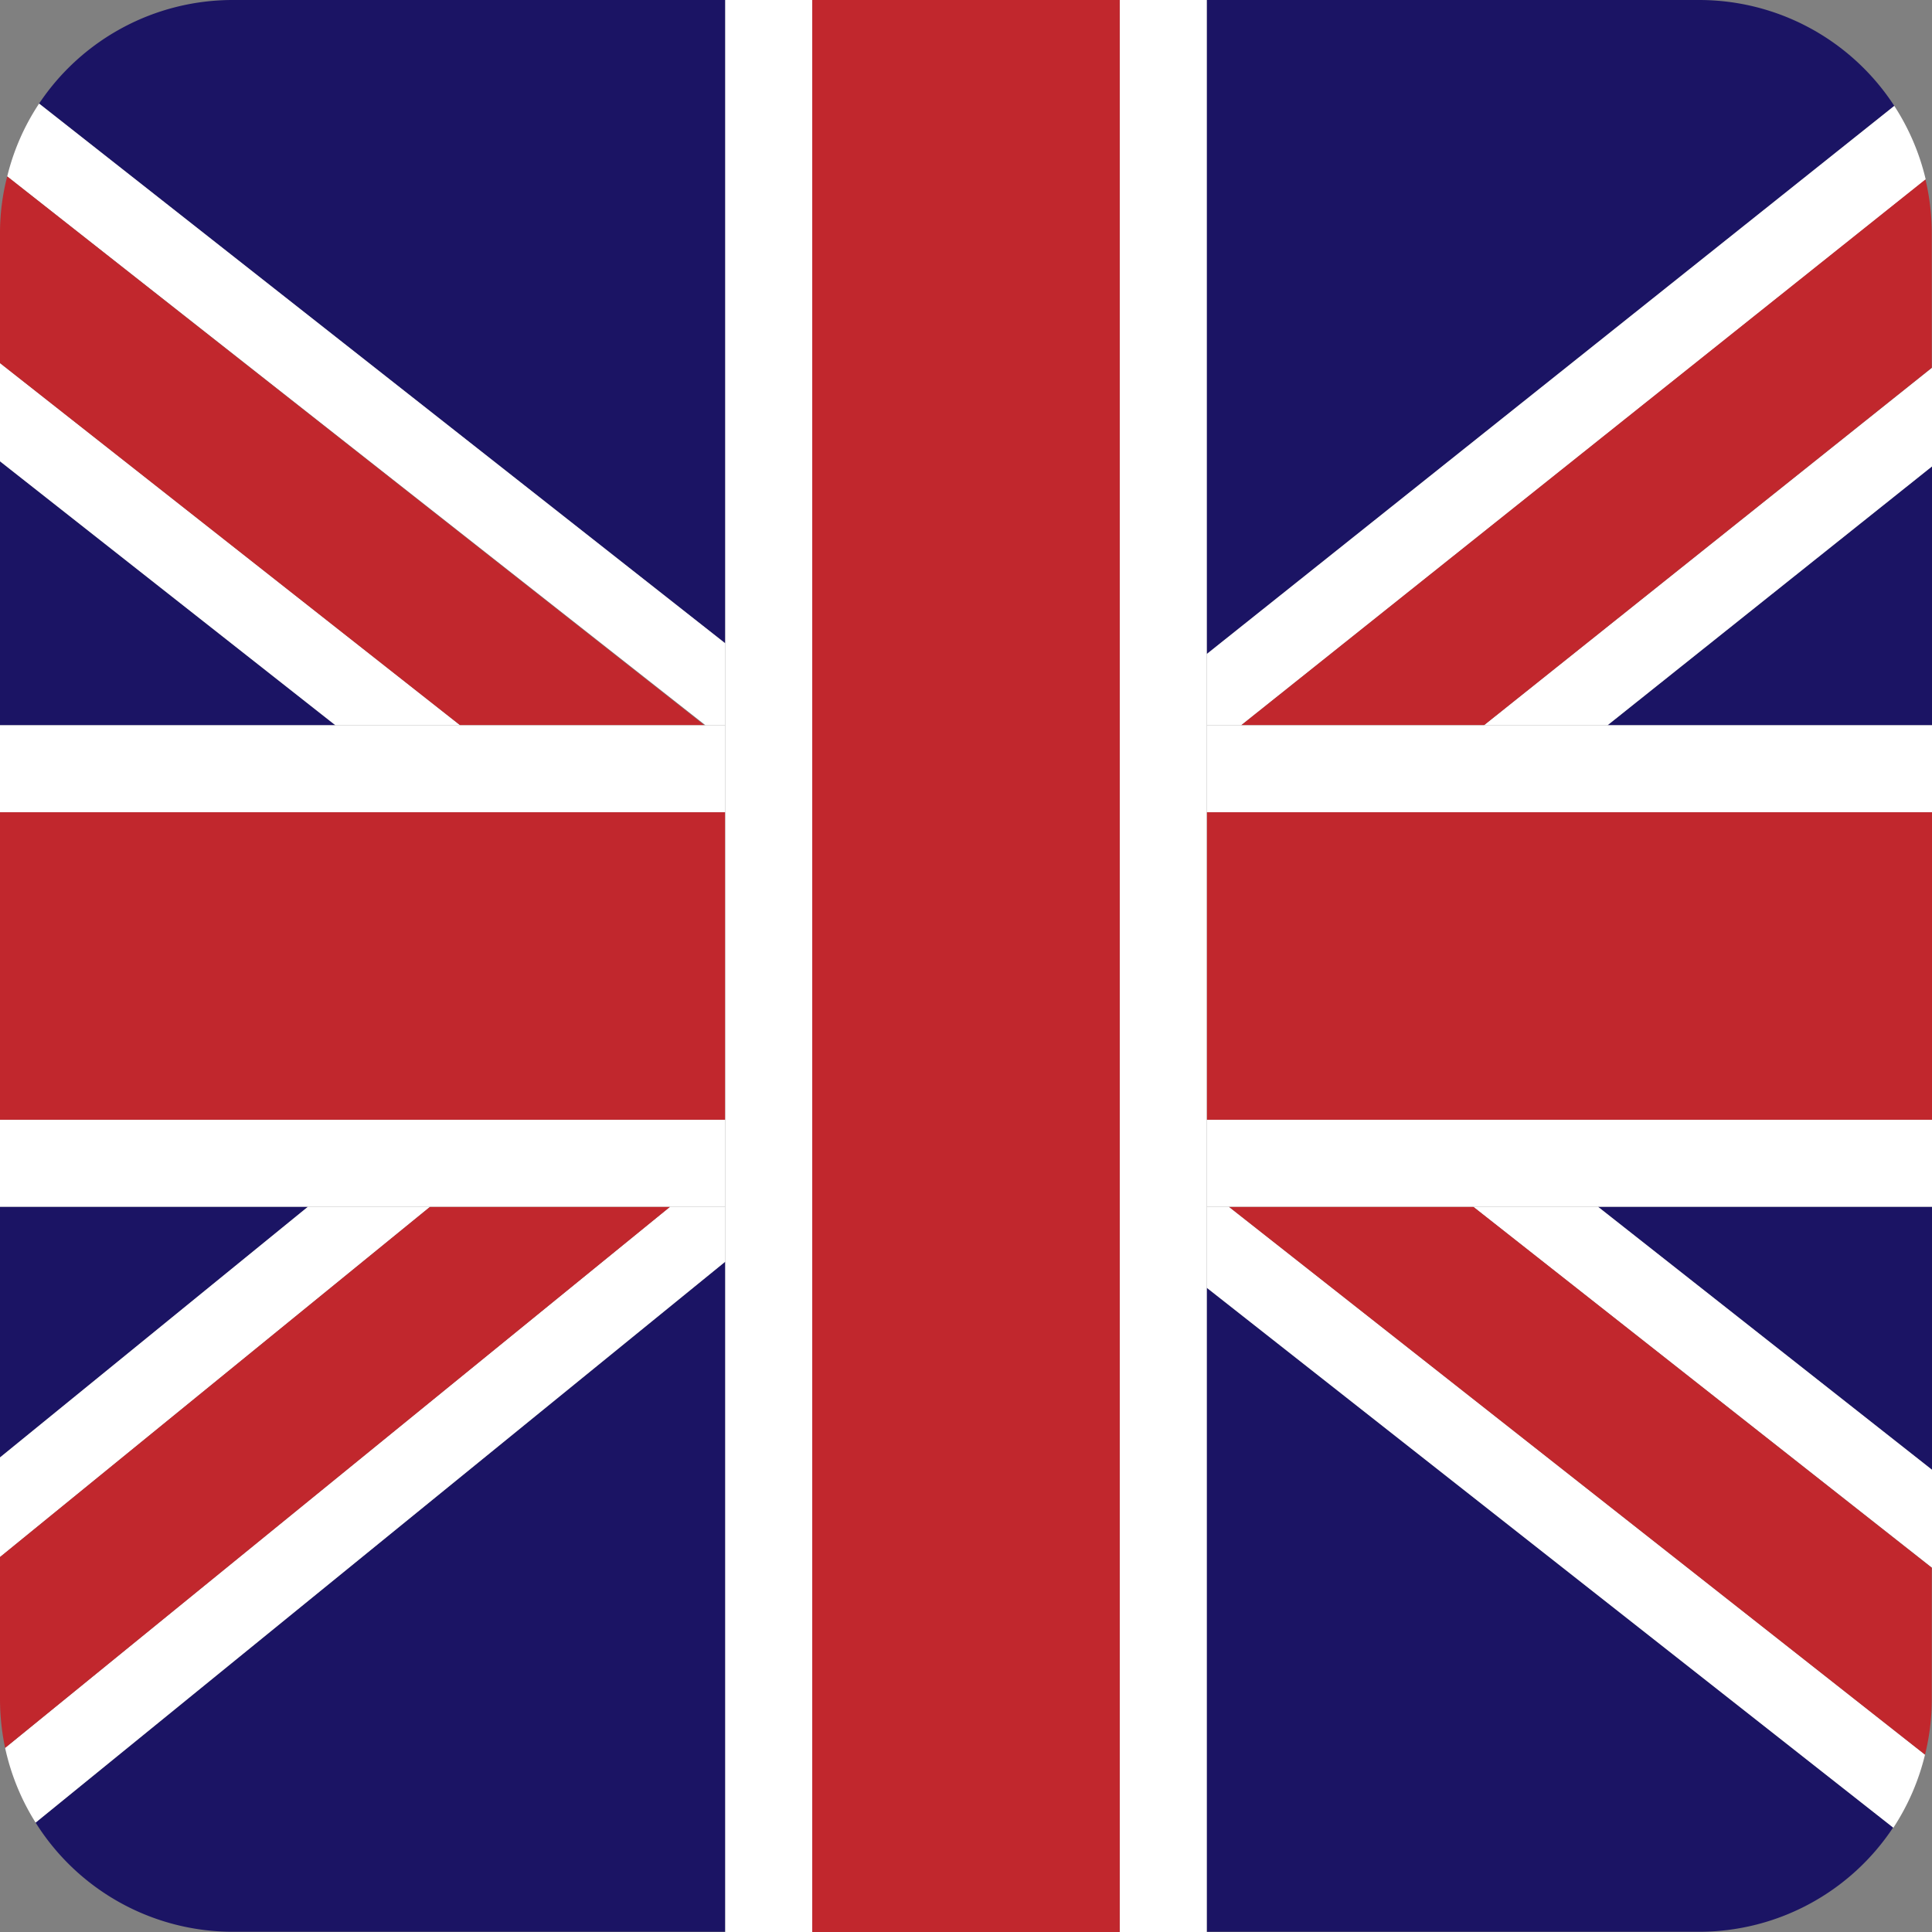
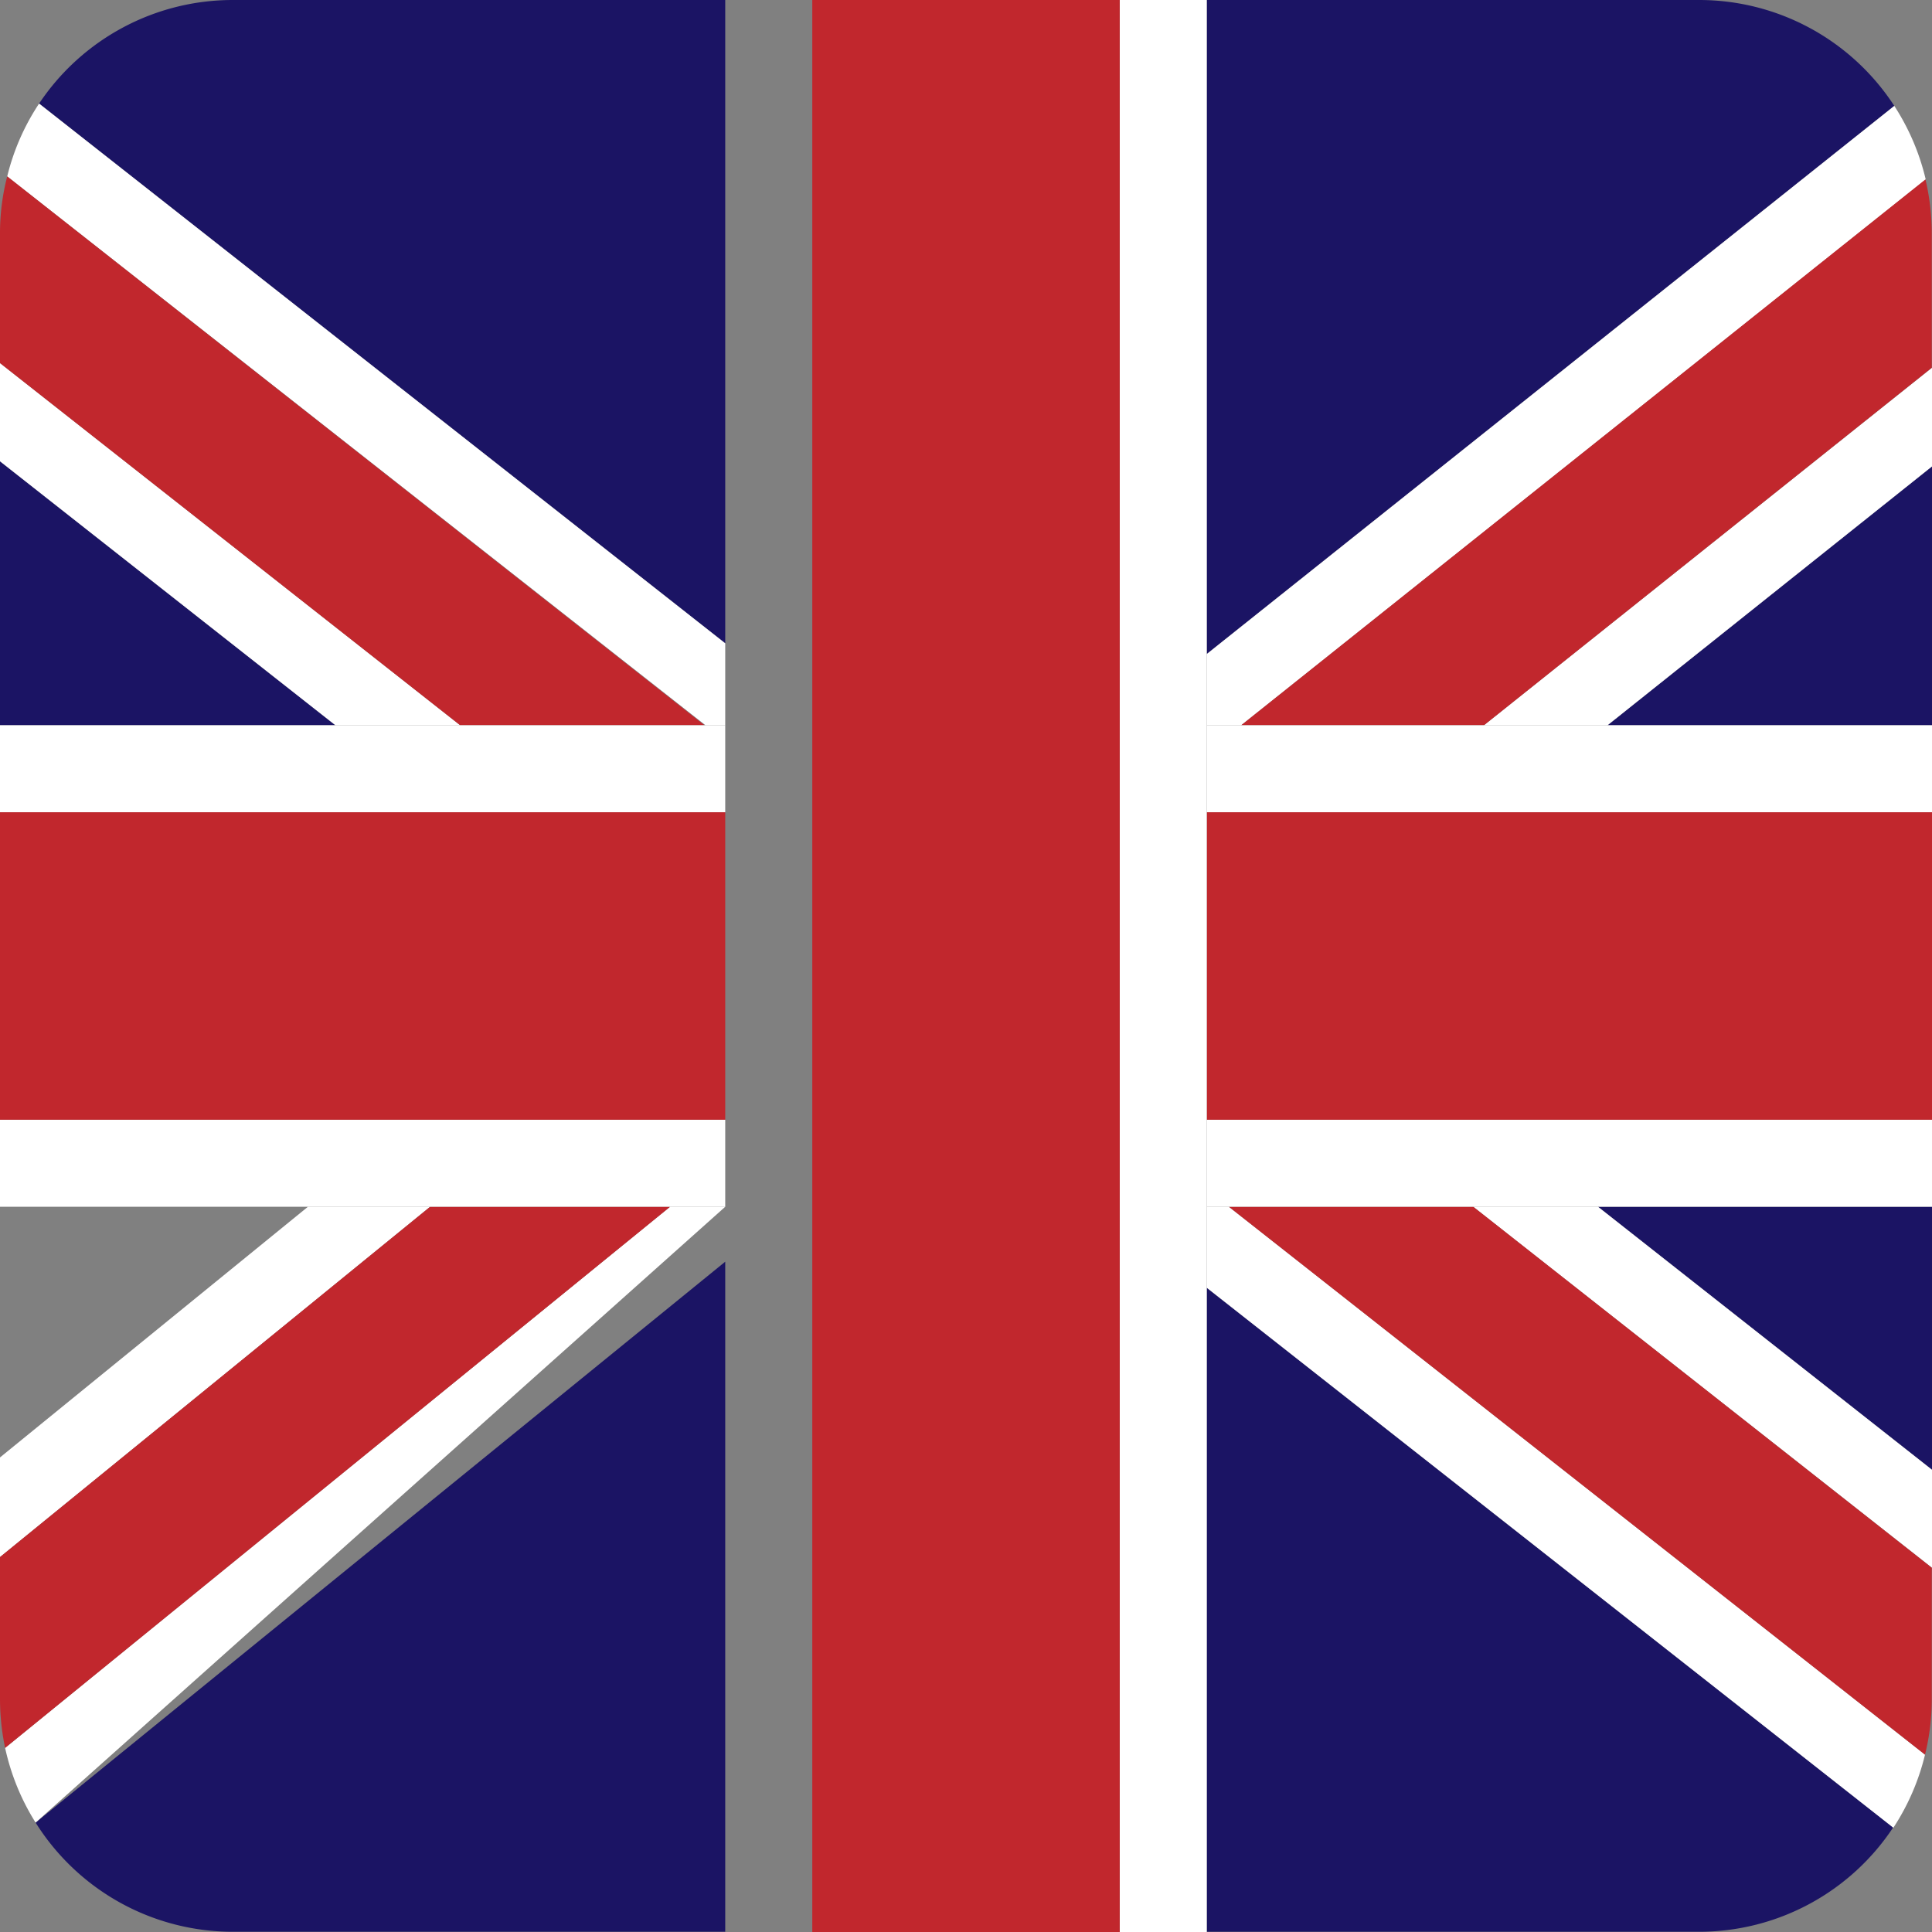
<svg xmlns="http://www.w3.org/2000/svg" viewBox="0 0 83.01 83.01">
  <rect x="0" y="0" width="83.01" height="83.01" fill="#808080" stroke="none" />
  <defs>
    <style>.cls-1{fill:#1b1464;}.cls-2{fill:#fff;}.cls-3{fill:#c1272d;}</style>
  </defs>
  <g id="Warstwa_2" data-name="Warstwa 2">
    <g id="Detale">
      <polygon class="cls-1" points="83.01 63.15 83.01 51.85 68.66 51.85 83.01 63.15" />
      <polygon class="cls-1" points="83.01 31.16 83.01 20.04 69.07 31.16 83.01 31.16" />
      <path class="cls-1" d="M1.53,78.31A10,10,0,0,0,10,83H31.16V54.21Z" />
      <path class="cls-1" d="M31.16,0H10A10,10,0,0,0,1.68,4.45L31.16,27.64Z" />
      <path class="cls-1" d="M81.39,4.55A10,10,0,0,0,73,0H51.85V28.1Z" />
      <path class="cls-1" d="M51.85,55.33V83H73a10,10,0,0,0,8.34-4.48Z" />
-       <polygon class="cls-1" points="0 51.85 0 62.62 13.23 51.85 0 51.85" />
      <polygon class="cls-1" points="0 19.82 0 31.16 14.41 31.16 0 19.82" />
      <path class="cls-2" d="M31.16,31.16V27.64L1.68,4.45A9.88,9.88,0,0,0,.31,7.58l30,23.58Z" />
      <polygon class="cls-2" points="19.77 31.16 0 15.6 0 19.82 14.41 31.16 19.77 31.16" />
      <path class="cls-3" d="M30.27,31.16.31,7.58A9.67,9.67,0,0,0,0,10v5.6L19.77,31.16Z" />
      <path class="cls-2" d="M51.85,51.85v3.48l29.5,23.2a10,10,0,0,0,1.36-3.14L52.8,51.85Z" />
      <polygon class="cls-2" points="63.3 51.85 83.01 67.36 83.01 63.15 68.66 51.85 63.3 51.85" />
      <path class="cls-3" d="M52.8,51.85,82.71,75.39A9.88,9.88,0,0,0,83,73V67.36L63.3,51.85Z" />
      <polygon class="cls-2" points="13.23 51.85 0 62.62 0 66.9 18.48 51.85 13.23 51.85" />
-       <path class="cls-2" d="M31.16,51.85H28.79L.22,75.1a10,10,0,0,0,1.31,3.21l29.63-24.1Z" />
+       <path class="cls-2" d="M31.16,51.85H28.79L.22,75.1a10,10,0,0,0,1.31,3.21Z" />
      <path class="cls-3" d="M18.48,51.85,0,66.9V73A10.22,10.22,0,0,0,.22,75.1L28.79,51.85Z" />
      <path class="cls-2" d="M51.85,31.16h1.48L82.74,7.71a10,10,0,0,0-1.35-3.16L51.85,28.1Z" />
      <polygon class="cls-2" points="69.07 31.16 83.01 20.04 83.01 15.8 63.76 31.16 69.07 31.16" />
      <path class="cls-3" d="M63.76,31.16,83,15.8V10a10.18,10.18,0,0,0-.27-2.29L53.33,31.16Z" />
      <polygon class="cls-2" points="31.16 34.9 31.16 31.16 30.27 31.16 19.77 31.16 14.41 31.16 0 31.16 0 34.9 31.16 34.9" />
      <polygon class="cls-2" points="51.85 48.11 51.85 51.85 52.8 51.85 63.3 51.85 68.66 51.85 83.01 51.85 83.01 48.11 51.85 48.11" />
      <polygon class="cls-2" points="18.48 51.85 28.79 51.85 31.16 51.85 31.16 48.11 0 48.11 0 51.85 13.23 51.85 18.48 51.85" />
      <polygon class="cls-2" points="63.76 31.16 53.33 31.16 51.85 31.16 51.85 34.9 83.01 34.9 83.01 31.16 69.07 31.16 63.76 31.16" />
      <rect class="cls-3" y="34.9" width="31.16" height="13.21" />
      <rect class="cls-3" x="51.85" y="34.9" width="31.16" height="13.21" />
      <polygon class="cls-2" points="51.85 51.85 51.85 48.11 51.85 34.9 51.85 31.16 51.85 28.1 51.85 0 48.11 0 48.11 83.01 51.85 83.01 51.85 55.33 51.85 51.85" />
-       <polygon class="cls-2" points="34.9 0 31.16 0 31.16 27.64 31.16 31.16 31.16 34.9 31.16 48.11 31.16 51.85 31.16 54.21 31.16 83.01 34.9 83.01 34.9 0" />
      <rect class="cls-3" x="34.9" width="13.21" height="83.01" />
    </g>
  </g>
</svg>